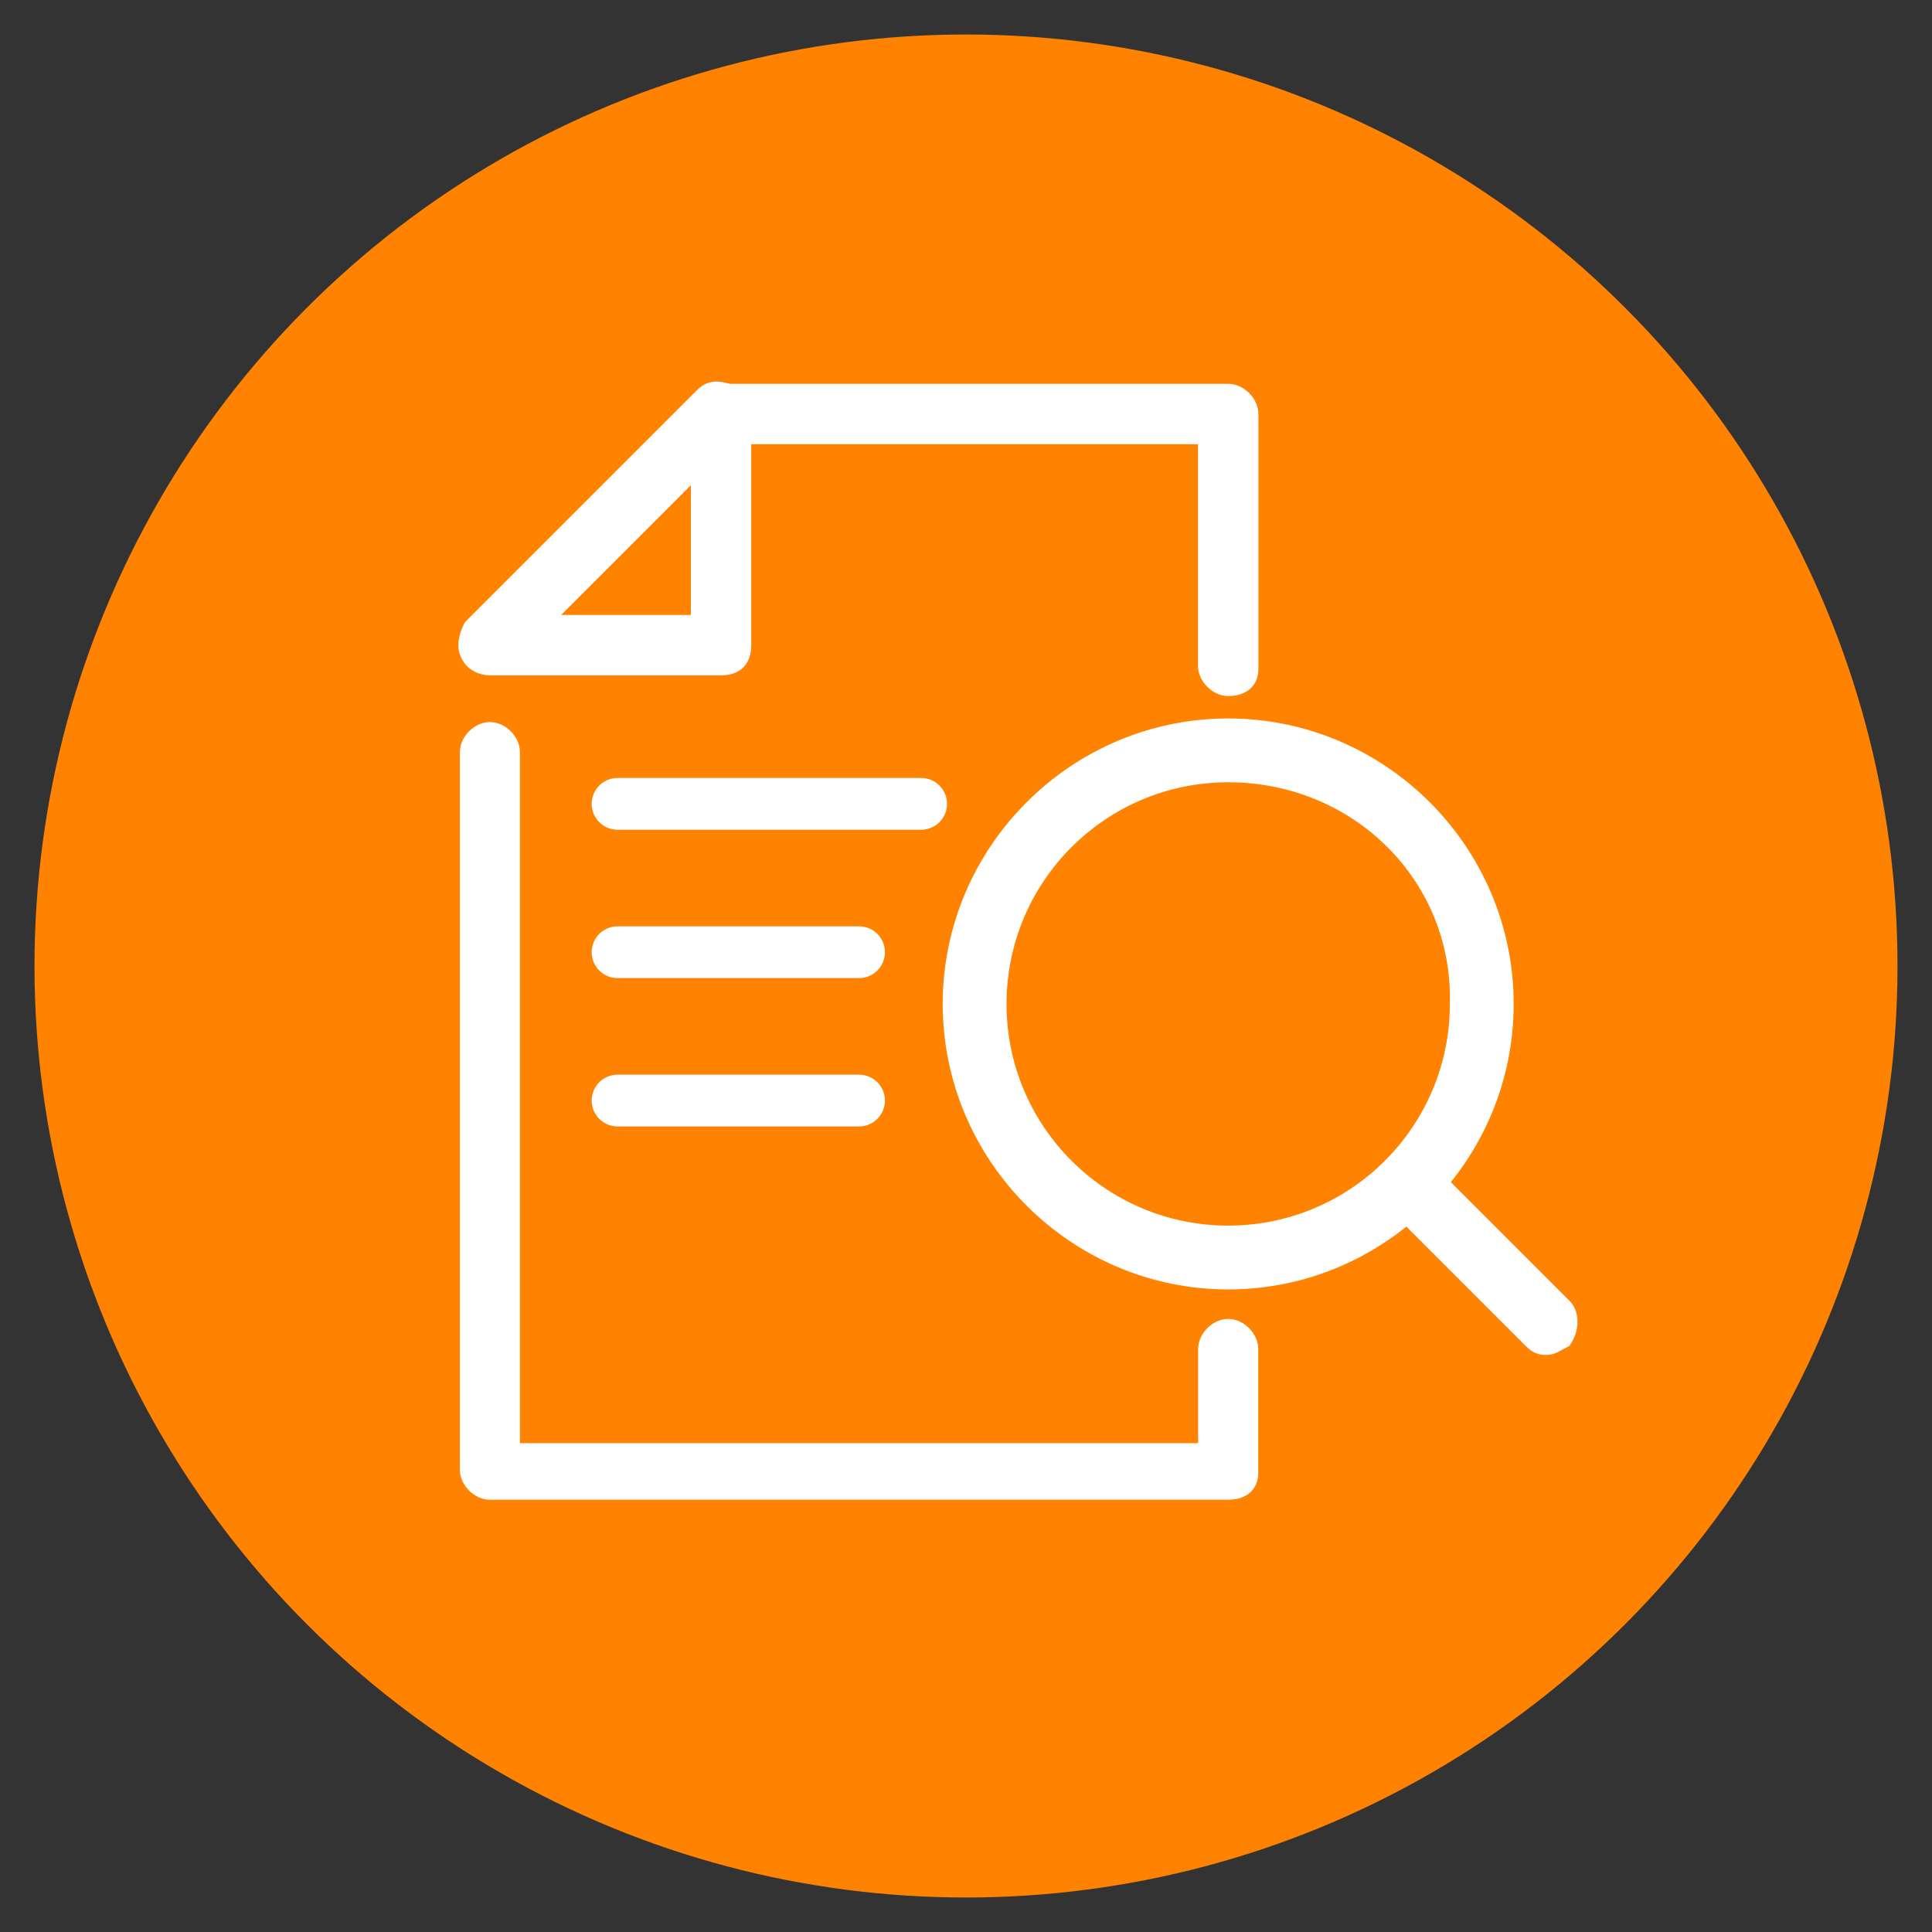
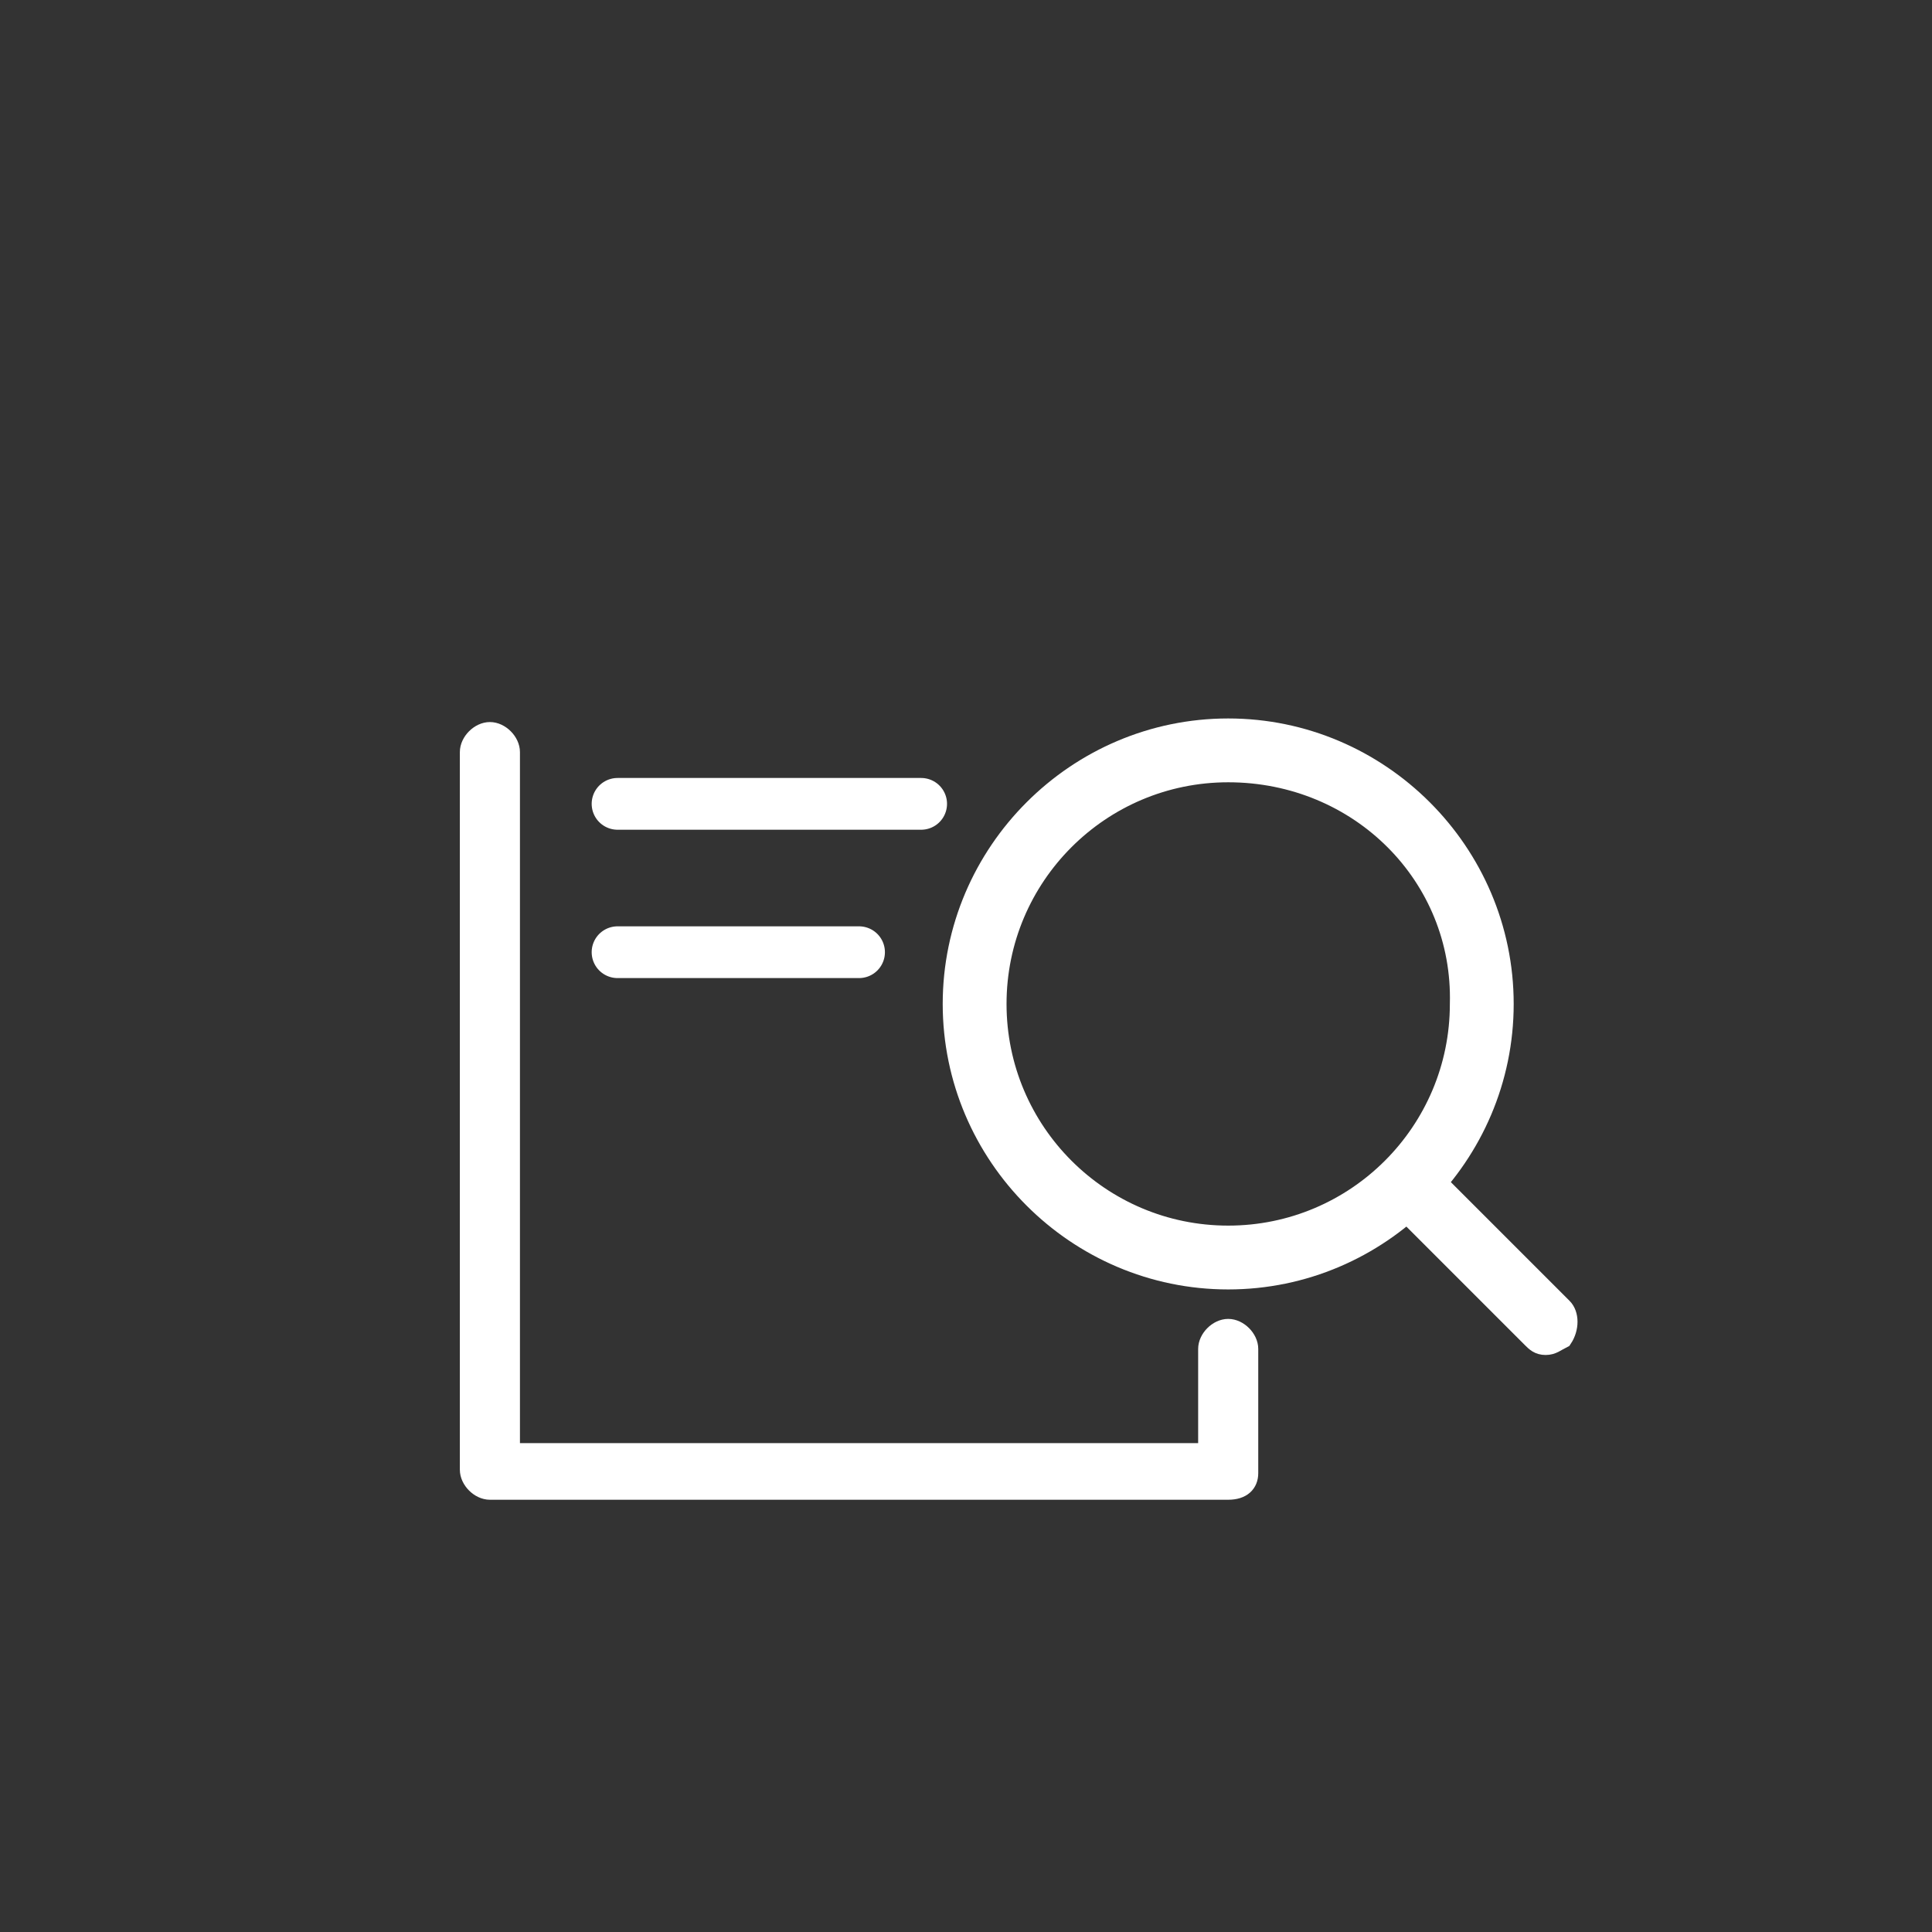
<svg xmlns="http://www.w3.org/2000/svg" version="1.1" id="Layer_1" x="0px" y="0px" viewBox="0 0 56 56" style="enable-background:new 0 0 56 56;" xml:space="preserve">
  <rect x="0" y="0" width="56" height="56" fill="#333333" stroke="none" />
  <style type="text/css">
	.st0{fill:#FF8200;}
	.st1{fill:#FFFFFF;}
	.st2{fill:#FFFFFF;stroke:#FF8200;stroke-width:0.5;stroke-miterlimit:10;}
	.st3{fill:#FFFFFF;stroke:#FFFFFF;stroke-miterlimit:10;}
	.st4{fill:none;stroke:#FFFFFF;stroke-width:1.5;stroke-linecap:round;stroke-linejoin:round;stroke-miterlimit:10;}
	.st5{fill:#FFFFFF;stroke:#FF8200;stroke-width:0.25;stroke-miterlimit:10;}
	.st6{fill:none;stroke:#283286;stroke-width:10.069;stroke-linecap:round;stroke-linejoin:round;stroke-miterlimit:10;}
	.st7{fill:#283286;stroke:#283286;stroke-width:4.765;stroke-miterlimit:10;}
	.st8{fill:#283286;}
	.st9{fill:#283286;stroke:#283286;stroke-width:4.639;stroke-miterlimit:10;}
	.st10{fill:#283286;stroke:#283286;stroke-width:8.339;stroke-linecap:round;stroke-linejoin:round;stroke-miterlimit:10;}
	.st11{fill:none;stroke:#FFFFFF;stroke-width:1.5;stroke-miterlimit:10;}
	.st12{fill:#FFFFFF;stroke:#FFFFFF;stroke-width:0.55;stroke-miterlimit:10;}
	.st13{fill:#FFFFFF;stroke:#FFFFFF;stroke-width:0.542;stroke-miterlimit:10;}
	.st14{fill:none;stroke:#FFFFFF;stroke-width:1.5;stroke-linecap:round;stroke-miterlimit:10;}
</style>
-   <circle class="st0" cx="28" cy="28" r="27" />
  <g>
    <path class="st12" d="M35.6,37.1c-4.4,0-8-3.6-8-8s3.6-8,8-8s8,3.6,8,8S40,37.1,35.6,37.1z M35.6,22.4c-3.7,0-6.7,3-6.7,6.7   c0,3.7,3,6.7,6.7,6.7c3.7,0,6.7-3,6.7-6.7C42.4,25.4,39.4,22.4,35.6,22.4z" />
  </g>
  <g>
    <path class="st12" d="M44.8,39c-0.2,0-0.3-0.1-0.4-0.2l-4-4c-0.2-0.2-0.2-0.6,0-0.9c0.2-0.2,0.6-0.2,0.9,0l4,4   c0.2,0.2,0.2,0.6,0,0.9C45.1,38.9,45,39,44.8,39z" />
  </g>
  <g>
-     <path class="st12" d="M20.9,19.3h-6.7c-0.2,0-0.5-0.1-0.6-0.4c-0.1-0.2,0-0.5,0.1-0.7l6.7-6.7c0.2-0.2,0.4-0.2,0.7-0.1   c0.2,0.1,0.4,0.3,0.4,0.6v6.7C21.5,19.1,21.3,19.3,20.9,19.3z M15.6,18.1h4.7v-4.7L15.6,18.1z" />
-   </g>
+     </g>
  <g>
-     <path class="st12" d="M35.6,19.9c-0.3,0-0.6-0.3-0.6-0.6v-6.7H20.9c-0.3,0-0.6-0.3-0.6-0.6c0-0.3,0.3-0.6,0.6-0.6h14.7   c0.3,0,0.6,0.3,0.6,0.6v7.4C36.2,19.7,36,19.9,35.6,19.9z" />
-   </g>
+     </g>
  <g>
    <path class="st13" d="M35.6,43.2H14.2c-0.3,0-0.6-0.3-0.6-0.6V21.8c0-0.3,0.3-0.6,0.6-0.6c0.3,0,0.6,0.3,0.6,0.6v20.3H35v-3   c0-0.3,0.3-0.6,0.6-0.6c0.3,0,0.6,0.3,0.6,0.6v3.6C36.2,43,36,43.2,35.6,43.2z" />
  </g>
  <line class="st14" x1="26.7" y1="23.3" x2="17.9" y2="23.3" />
  <line class="st14" x1="24.9" y1="27.6" x2="17.9" y2="27.6" />
-   <line class="st14" x1="24.9" y1="31.9" x2="17.9" y2="31.9" />
</svg>